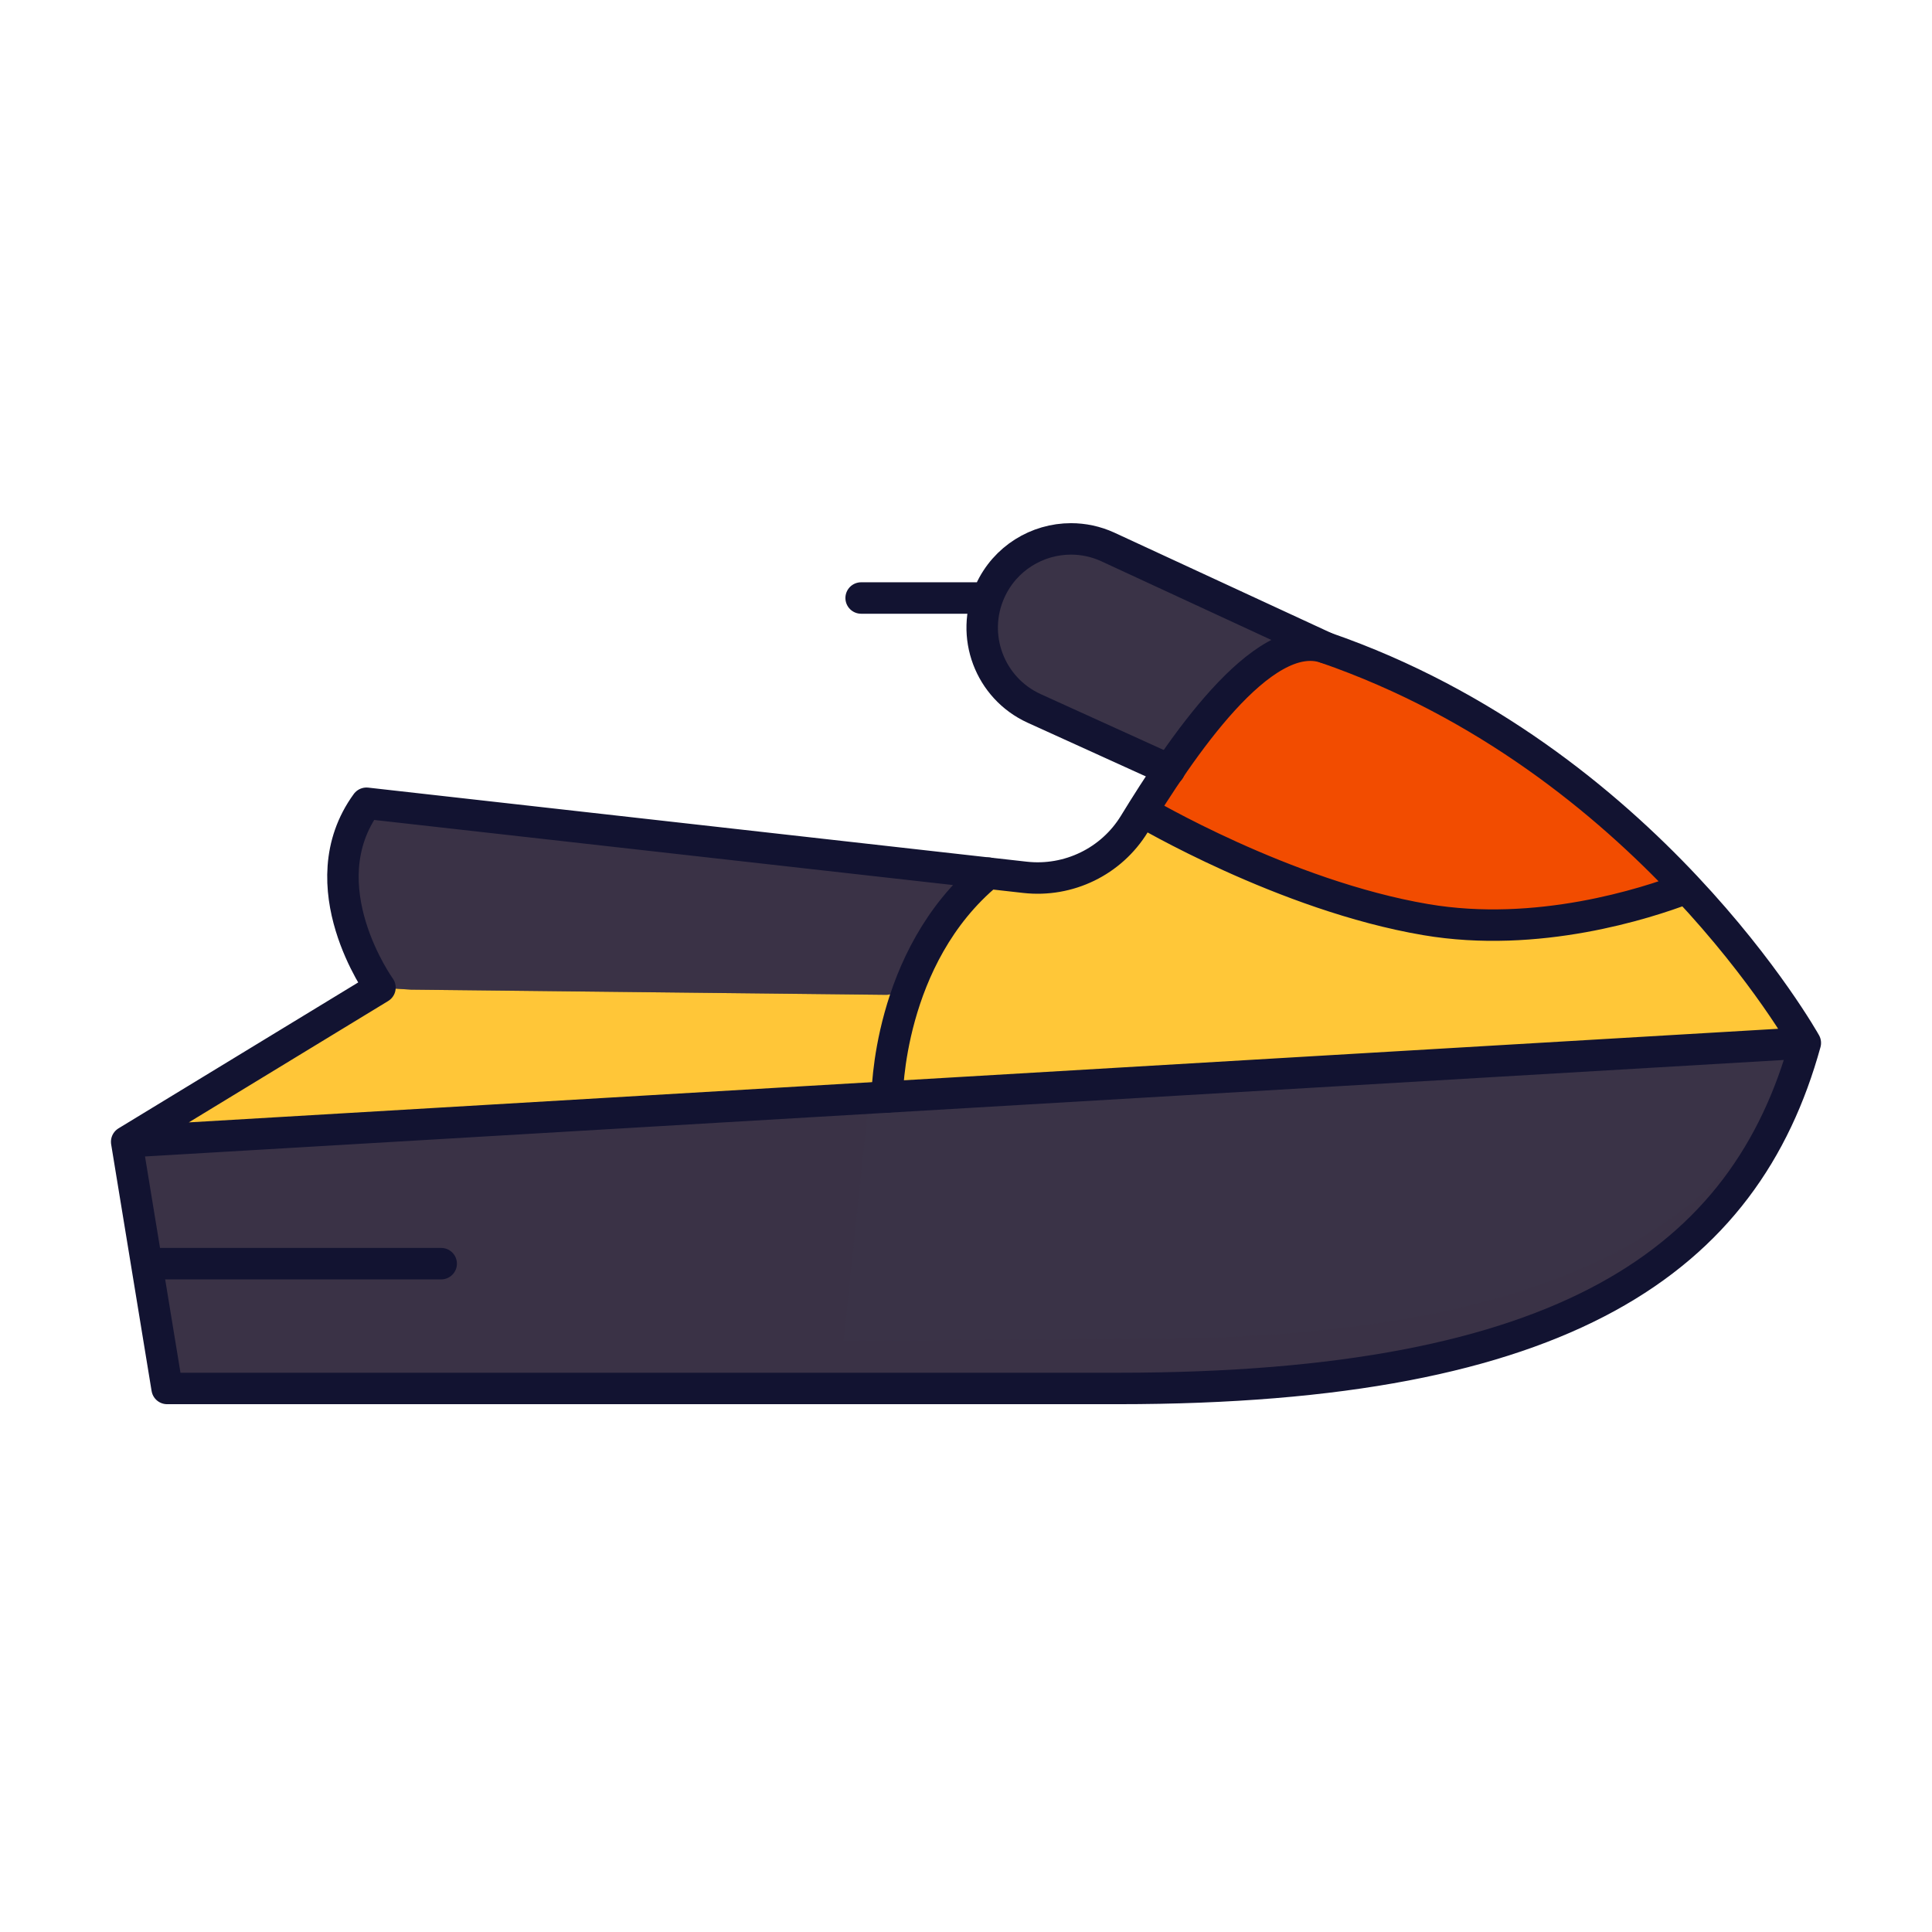
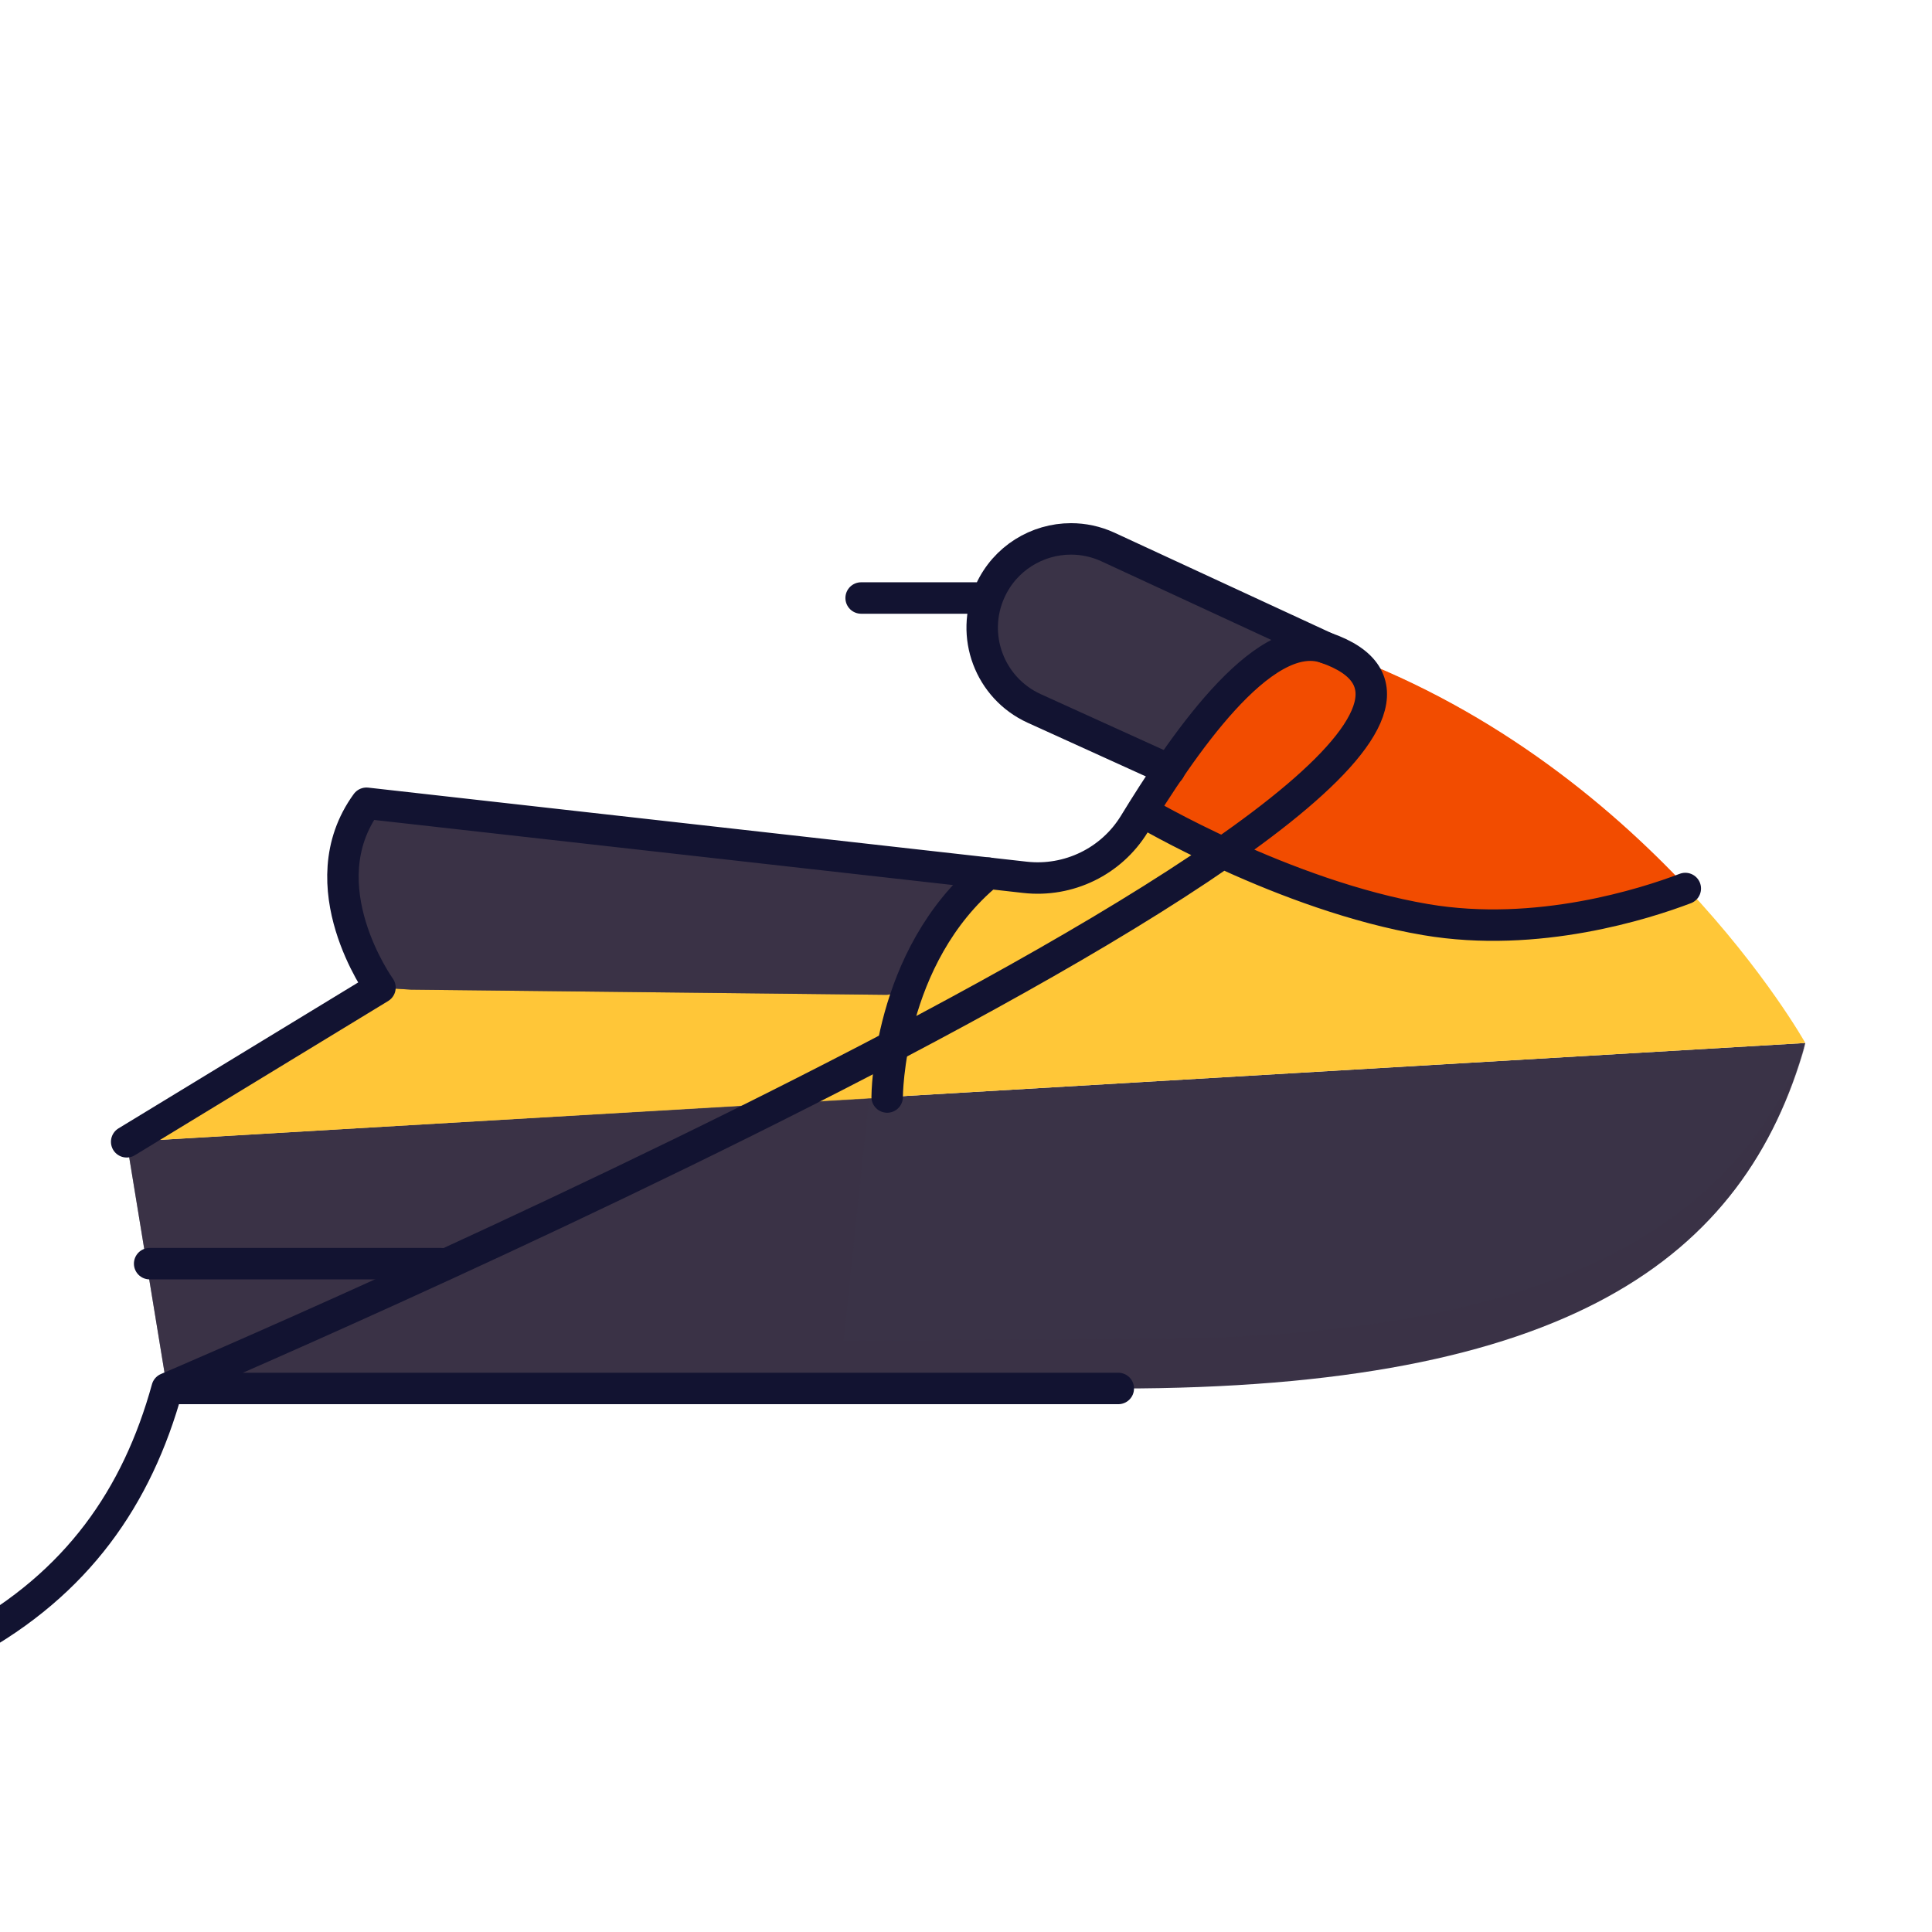
<svg xmlns="http://www.w3.org/2000/svg" width="430" height="430" style="width:100%;height:100%;transform:translate3d(0,0,0);content-visibility:visible" viewBox="0 0 430 430">
  <defs>
    <clipPath id="a">
      <path d="M0 0h430v430H0z" />
    </clipPath>
    <clipPath id="c">
      <path d="M0 0h430v430H0z" />
    </clipPath>
    <clipPath id="d">
-       <path d="M0 0h430v430H0z" />
-     </clipPath>
+       </clipPath>
    <clipPath id="b">
      <path d="M0 0h430v430H0z" />
    </clipPath>
  </defs>
  <g clip-path="url(#a)">
    <g clip-path="url(#b)" style="display:block">
      <g style="display:block">
        <path fill="#3A3347" d="M248.897 309.036H37.195l-9.001-54.9 373.612-22.002c-13.343 48.348-53.373 76.902-152.909 76.902" class="secondary" />
        <path fill="#3A3347" d="m37.708 27.219-64.91.393 5.699-54.219-165.303 9.968 9.001 54.899c90.835-.022 131.42-.016 148.886 0 1.209.001 4.455.029 8.801 0l54.225-.367c99.028 0 139.152-28.267 152.699-76.167C170.357 3.122 129.14 27.219 37.708 27.219" class="secondary" opacity=".5" style="mix-blend-mode:multiply" transform="translate(215 270.776)" />
        <path fill="#FFC738" d="M401.806 232.134S366.5 168.909 295.06 144.178c-14.156-4.901-32.571 22.857-42.598 39.229-5.113 8.349-14.617 12.956-24.346 11.862L81.567 178.786c-13.343 18.344 3.001 41.029 3.001 41.029l-56.374 34.321" class="tertiary" />
        <path fill="#3A3347" d="m260.28 171.361-.06-.03-30.03-13.64c-9.94-4.52-14.33-16.23-9.81-26.16 3.31-7.28 10.48-11.58 17.99-11.58 2.74 0 5.52.57 8.17 1.78l48.52 22.45c.01 0 .01 0 .02.01" class="secondary" />
        <path fill="#F24C00" d="M295.208 144.178c-13.37-4.628-30.533 19.869-40.846 36.397l.007.006c21.594 19.988 48.701 22.678 63.13 24.11 25.33 2.514 45.885-2.837 57.74-6.93l.289-.163c-17.756-18.936-44.493-41.018-80.32-53.42" class="quaternary" />
        <path fill="#FFC738" d="M77.906 13.039c-.008-.099-.03-.194-.03-.296 0-.742.091-10.784 4.145-22.9a4.04 4.04 0 0 0 2.401-2.367 90 90 0 0 1 3.915-8.923l-125.905-1.198c2.411 6.532 5.604 10.969 5.604 10.969l-56.373 34.321z" class="tertiary" opacity=".5" style="mix-blend-mode:multiply" transform="translate(116.532 231.425)" />
        <path fill="#3A3347" d="m215.456 193.851-12.404-1.395-121.529-13.668c-13.343 18.344 3 41.028 3 41.028l6.939.442 105.649 1.154a4.05 4.05 0 0 0 3.843-2.625c3.087-8.217 7.685-16.978 14.502-24.936" class="secondary" />
        <path fill="#3A3347" d="M69.587-6.249 57.183-7.644-64.346-21.312c-13.343 18.344 3 41.028 3 41.028l6.939.442 105.649 1.154a4.05 4.05 0 0 0 3.843-2.625C58.172 10.47 62.77 1.709 69.587-6.249" class="secondary" opacity=".5" style="mix-blend-mode:multiply" transform="translate(145.869 200.1)" />
      </g>
      <g fill="none" stroke="#121331" stroke-linecap="round" stroke-linejoin="round" stroke-width="7" style="display:block">
        <path d="M98.195 281.25h-64.89M219.75 133.097h-28.09m28.299 61.245c-22.506 18.63-22.506 49.817-22.506 49.817m62.827-72.808-.06-.03-30.03-13.64c-9.94-4.52-14.33-16.23-9.81-26.16 3.31-7.28 10.48-11.58 17.99-11.58 2.74 0 5.52.57 8.17 1.78l48.52 22.45c.01 0 .01 0 .02.01" class="primary" />
-         <path d="M248.897 309.027H37.195l-9.001-54.9 373.612-22.002q0 0 0 0c-13.343 48.348-53.373 76.902-152.909 76.902m152.909-76.902S366.5 168.9 295.06 144.169c-14.156-4.901-32.571 22.857-42.598 39.229-5.113 8.349-14.617 12.956-24.346 11.862L81.567 178.778c-13.343 18.344 3.001 41.028 3.001 41.028l-56.374 34.321m226.026-73.555s31.62 18.77 63.13 24.11c24.83 4.22 48.97-3.59 57.74-6.93" class="primary" />
+         <path d="M248.897 309.027H37.195q0 0 0 0c-13.343 48.348-53.373 76.902-152.909 76.902m152.909-76.902S366.5 168.9 295.06 144.169c-14.156-4.901-32.571 22.857-42.598 39.229-5.113 8.349-14.617 12.956-24.346 11.862L81.567 178.778c-13.343 18.344 3.001 41.028 3.001 41.028l-56.374 34.321m226.026-73.555s31.62 18.77 63.13 24.11c24.83 4.22 48.97-3.59 57.74-6.93" class="primary" />
      </g>
      <g style="display:none">
        <path class="quinary" />
        <path fill="none" class="primary" />
      </g>
    </g>
    <g clip-path="url(#c)" style="display:none">
      <g clip-path="url(#d)" style="display:none">
        <path class="secondary" style="display:none" />
        <path fill="none" class="primary" style="display:none" />
        <g style="display:none">
          <path class="tertiary" />
          <path class="quaternary" />
          <path class="tertiary" style="mix-blend-mode:multiply" />
          <path class="secondary" />
          <path class="secondary" style="mix-blend-mode:multiply" />
        </g>
        <g fill="none" style="display:none">
          <path class="primary" />
          <path class="primary" />
        </g>
        <g style="display:none">
          <path class="secondary" />
          <path class="secondary" style="mix-blend-mode:multiply" />
        </g>
        <g fill="none" style="display:none">
          <path class="primary" />
          <path class="primary" />
        </g>
      </g>
      <g style="display:none">
        <path class="quinary" />
        <path fill="none" class="primary" />
      </g>
    </g>
  </g>
</svg>